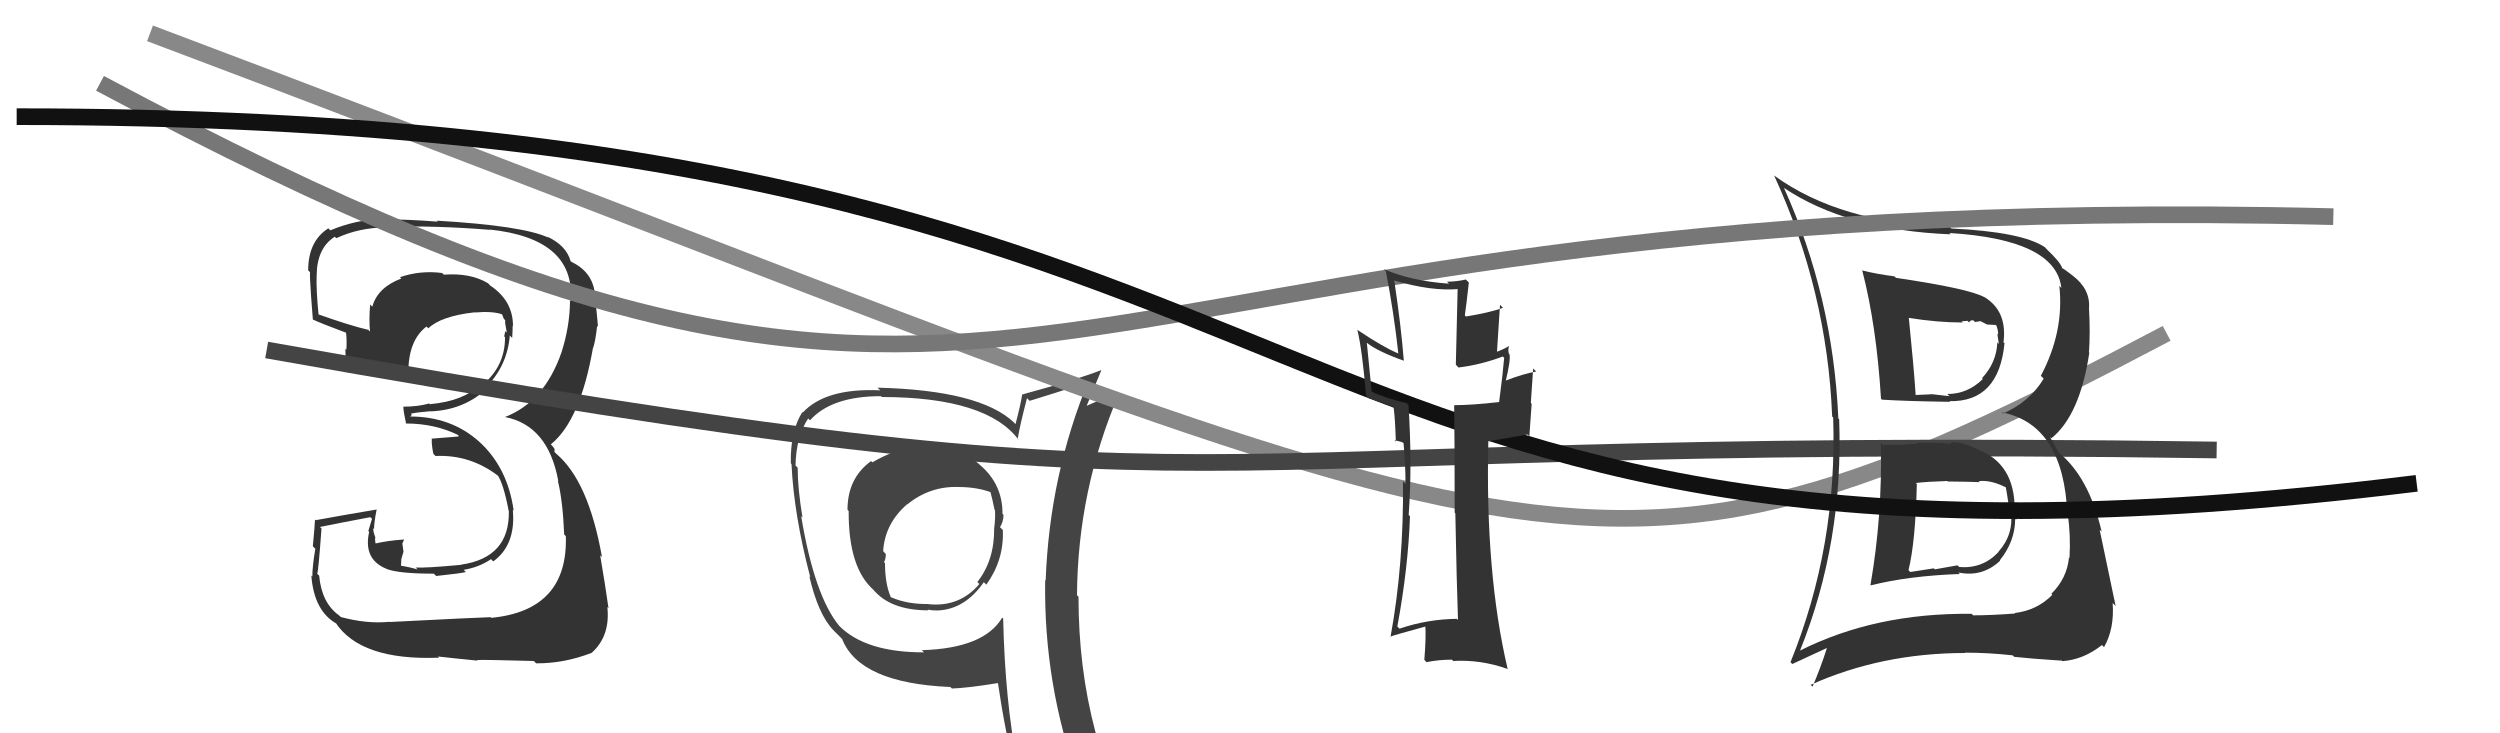
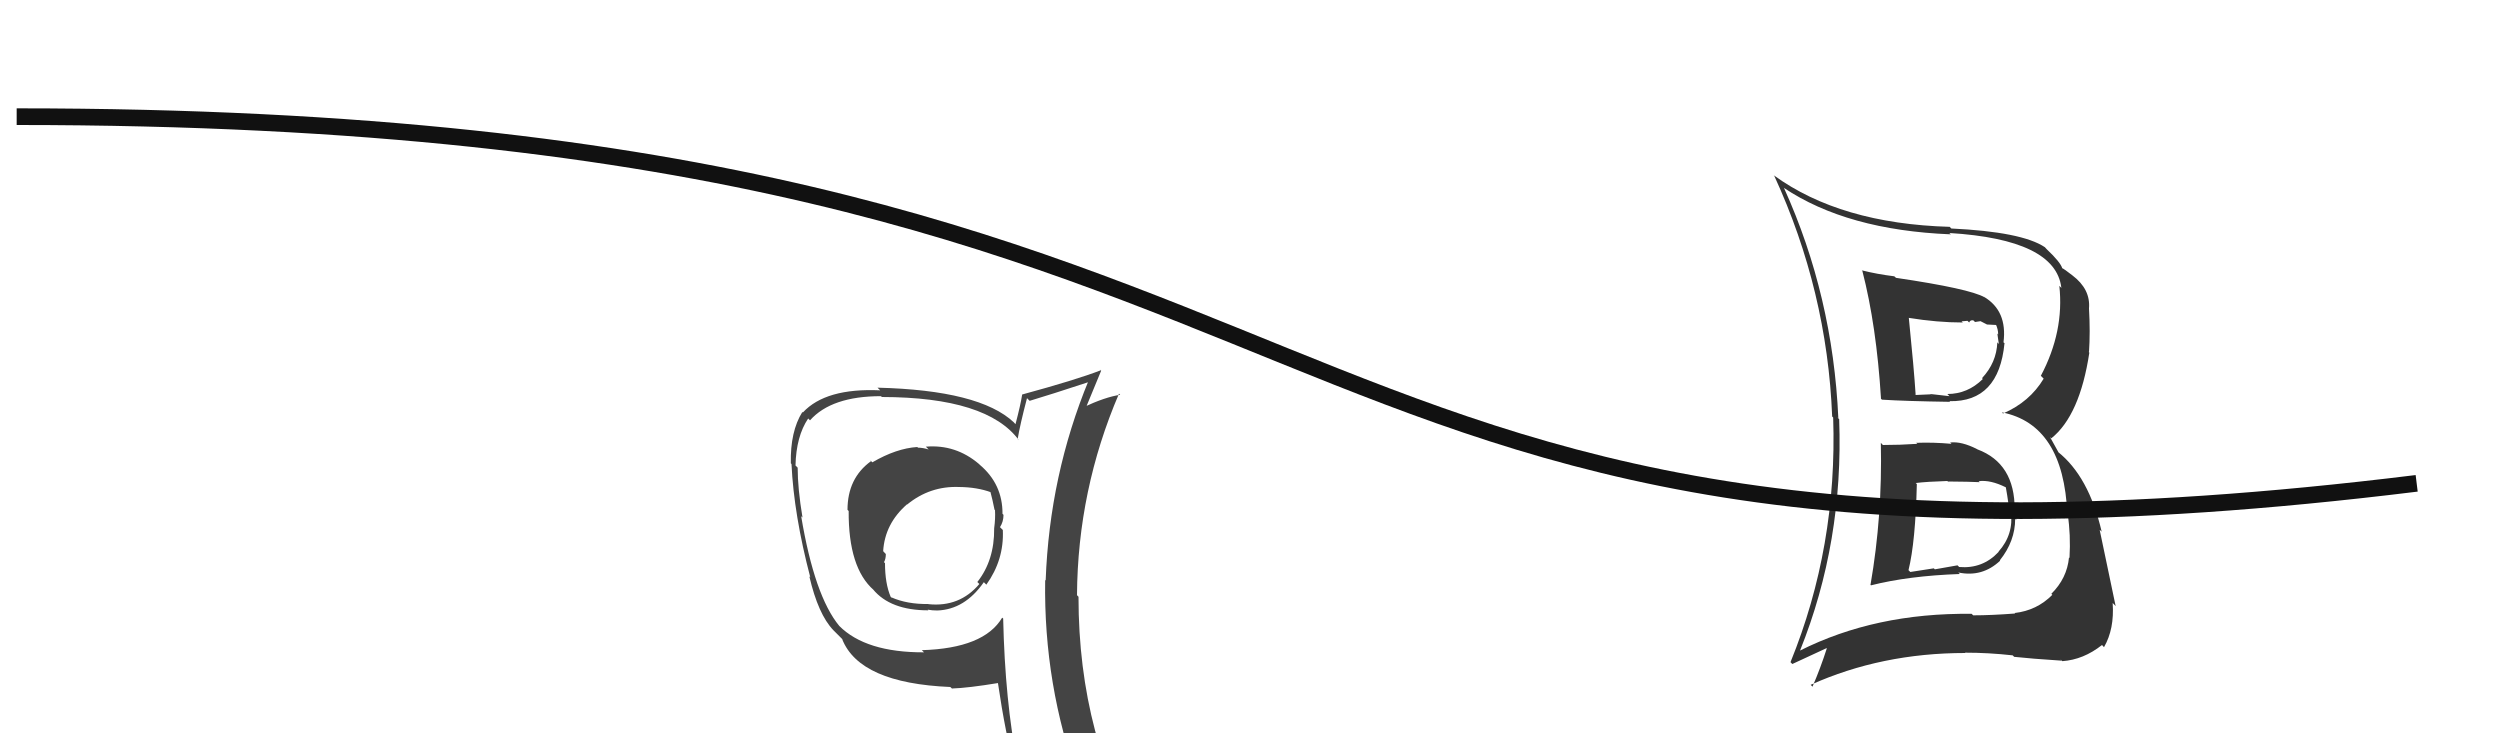
<svg xmlns="http://www.w3.org/2000/svg" width="150" height="44" viewBox="0,0,150,44">
  <path fill="#444" d="M55.65 26.90L55.70 26.95L55.72 26.97Q55.38 26.86 55.07 26.86L55.13 26.92L55.04 26.82Q53.78 26.90 52.34 27.74L52.18 27.58L52.26 27.67Q50.85 28.69 50.85 30.59L50.88 30.62L50.92 30.66Q50.90 34.07 52.42 35.40L52.43 35.40L52.38 35.36Q53.42 36.62 55.70 36.62L55.79 36.71L55.66 36.58Q55.93 36.63 56.24 36.63L56.18 36.57L56.24 36.63Q57.89 36.57 59.03 34.93L59.04 34.94L59.18 35.08Q60.25 33.59 60.17 31.80L59.99 31.62L60.00 31.63Q60.21 31.30 60.21 30.89L60.24 30.92L60.15 30.83Q60.16 29.05 58.79 27.89L58.72 27.82L58.74 27.84Q57.34 26.65 55.55 26.80ZM60.13 37.06L60.19 37.11L60.13 37.06Q59.04 38.90 55.31 39.01L55.30 39.00L55.44 39.14Q51.94 39.15 50.35 37.55L50.34 37.54L50.36 37.56Q48.87 35.76 48.07 30.97L48.16 31.06L48.15 31.05Q47.86 29.31 47.86 28.06L47.89 28.09L47.73 27.93Q47.77 26.18 48.49 25.11L48.50 25.12L48.60 25.22Q49.89 23.77 52.86 23.77L52.84 23.75L52.91 23.82Q59.24 23.83 61.14 26.42L61.02 26.30L61.06 26.34Q61.20 25.49 61.62 23.89L61.78 24.05L61.78 24.05Q62.99 23.69 65.42 22.89L65.37 22.84L65.33 22.80Q62.97 28.51 62.74 34.83L62.72 34.81L62.71 34.80Q62.61 41.10 64.74 46.92L64.73 46.91L64.56 46.74Q62.84 46.12 61.05 45.86L61.07 45.87L61.05 45.85Q60.30 42.06 60.19 37.11ZM60.85 46.23L60.92 46.30L60.83 46.21Q61.64 46.44 63.05 46.75L62.97 46.67L62.98 46.68Q63.24 47.44 63.81 48.84L63.75 48.78L63.81 48.84Q66.43 49.60 68.72 50.89L68.73 50.91L68.69 50.86Q64.71 44.34 64.71 35.81L64.74 35.84L64.62 35.71Q64.66 29.40 67.14 23.62L67.19 23.67L67.21 23.69Q66.34 23.81 64.97 24.45L65.02 24.51L65.10 24.59Q65.42 23.80 66.07 22.24L65.99 22.16L66.04 22.22Q64.53 22.80 61.33 23.67L61.36 23.70L61.33 23.67Q61.24 24.27 60.93 25.45L60.78 25.29L60.83 25.34Q58.78 23.41 52.65 23.26L52.82 23.43L52.81 23.42Q49.54 23.27 48.17 24.75L48.22 24.80L48.14 24.72Q47.41 25.89 47.45 27.80L47.45 27.80L47.49 27.84Q47.63 30.88 48.62 34.65L48.60 34.62L48.56 34.58Q49.09 36.86 50.00 37.81L50.18 37.99L50.58 38.39L50.53 38.35Q51.58 40.99 57.02 41.22L57.19 41.38L57.12 41.31Q58.08 41.28 59.90 40.98L59.95 41.02L59.87 40.94Q60.32 44.02 60.93 46.31ZM57.51 29.18L57.40 29.07L57.55 29.22Q58.63 29.23 59.47 29.54L59.39 29.46L59.42 29.49Q59.55 29.97 59.67 30.58L59.63 30.54L59.70 30.61Q59.73 31.10 59.65 31.70L59.64 31.69L59.65 31.70Q59.67 33.62 58.64 34.92L58.65 34.93L58.76 35.04Q57.58 36.44 55.71 36.25L55.61 36.15L55.70 36.24Q54.43 36.26 53.48 35.84L53.53 35.90L53.44 35.81Q53.10 35.01 53.10 33.79L53.04 33.73L53.04 33.73Q53.15 33.54 53.15 33.24L53.10 33.19L52.99 33.07Q53.09 31.42 54.42 30.26L54.46 30.30L54.43 30.27Q55.80 29.15 57.55 29.22Z" />
-   <path d="M9 2 C94 34,94 39,130 20" stroke="#888" fill="none" />
-   <path fill="#333" d="M23.31 37.25L23.41 37.35L23.36 37.31Q22.00 37.44 20.44 37.02L20.47 37.04L20.34 36.92Q19.30 36.18 19.15 34.54L19.06 34.45L19.03 34.43Q19.10 34.34 19.29 31.71L19.21 31.63L19.19 31.62Q20.20 31.41 22.22 31.03L22.32 31.13L22.10 31.86L22.15 31.91Q21.78 33.56 23.19 34.13L23.17 34.11L23.20 34.14Q23.94 34.42 26.03 34.42L26.15 34.54L26.17 34.56Q27.76 34.39 27.95 34.32L27.94 34.31L27.82 34.19Q28.74 34.04 29.46 33.55L29.60 33.69L29.60 33.68Q30.96 32.69 30.77 30.59L30.69 30.52L30.82 30.64Q30.46 28.04 28.73 26.48L28.90 26.65L28.75 26.50Q27.07 24.99 24.60 24.99L24.61 25.00L24.71 24.88L24.65 24.82Q25.00 24.74 25.87 24.67L25.93 24.73L25.89 24.68Q27.81 24.59 29.18 23.35L29.08 23.25L29.11 23.28Q30.43 22.00 30.59 20.13L30.74 20.29L30.73 20.28Q30.76 19.88 30.76 19.54L30.73 19.51L30.78 19.56Q30.78 18.04 29.41 17.13L29.42 17.14L29.29 17.00Q28.23 16.36 26.63 16.48L26.49 16.34L26.53 16.38Q25.22 16.21 24.00 16.63L24.09 16.72L24.08 16.71Q22.65 17.25 22.34 18.40L22.19 18.25L22.21 18.27Q22.13 19.13 22.20 19.90L22.13 19.82L22.10 19.79Q21.07 19.56 19.01 18.83L19.18 19.01L19.12 18.95Q18.96 17.34 19.00 16.50L18.84 16.34L19.00 16.50Q19.02 14.88 20.09 14.20L20.09 14.21L20.18 14.29Q21.56 13.65 23.16 13.65L23.00 13.50L23.10 13.60Q26.23 13.53 29.39 13.79L29.50 13.90L29.36 13.77Q34.54 14.31 34.24 18.07L34.16 17.99L34.20 18.04Q34.19 19.58 33.69 21.14L33.58 21.03L33.69 21.14Q32.66 24.11 30.30 25.02L30.31 25.03L30.29 25.02Q32.89 25.52 33.50 28.87L33.63 29.00L33.47 28.84Q33.77 30.06 33.85 32.07L33.80 32.02L33.95 32.17Q34.09 36.62 29.48 37.07L29.50 37.09L29.44 37.03Q28.66 37.05 23.37 37.32ZM28.66 39.64L28.60 39.58L28.62 39.60Q29.17 39.58 32.03 39.66L32.14 39.77L32.17 39.80Q33.86 39.81 35.50 39.17L35.40 39.07L35.50 39.17Q36.63 38.16 36.44 36.41L36.43 36.41L36.51 36.49Q36.31 35.07 36.01 33.32L36.11 33.42L36.12 33.43Q35.31 28.85 33.37 27.22L33.27 27.12L33.27 26.93L33.17 26.79L33.05 26.66Q34.82 25.24 35.58 20.86L35.71 20.99L35.59 20.87Q35.72 20.50 35.83 19.55L35.84 19.56L35.88 19.60Q35.80 18.68 35.72 17.99L35.75 18.03L35.71 17.98Q35.72 16.47 34.42 15.78L34.43 15.79L34.24 15.68L34.24 15.68Q33.98 14.73 32.84 14.20L32.75 14.11L32.89 14.25Q31.34 13.54 26.21 13.24L26.16 13.20L26.27 13.30Q24.53 13.16 22.93 13.16L22.98 13.21L22.91 13.14Q21.35 13.18 19.82 13.82L19.81 13.81L19.70 13.70Q18.49 14.47 18.49 16.22L18.49 16.22L18.65 16.38Q18.50 15.81 18.77 19.16L18.82 19.22L18.77 19.17Q19.23 19.39 20.86 20.00L20.85 19.99L20.76 19.89Q20.82 20.49 20.78 20.99L20.67 20.88L20.72 20.92Q20.73 21.43 20.77 21.97L20.86 22.06L20.81 22.00Q22.51 22.30 24.53 22.41L24.60 22.48L24.50 22.38Q24.49 20.43 25.59 19.59L25.55 19.55L25.70 19.70Q26.45 18.97 28.47 18.74L28.42 18.69L28.48 18.75Q29.53 18.66 30.10 18.85L30.21 18.96L30.13 18.87Q30.19 19.01 30.23 19.13L30.31 19.21L30.31 19.40L30.41 19.96L30.32 19.86Q30.29 20.02 30.25 20.18L30.40 20.33L30.30 20.22Q30.32 22.04 28.80 23.22L28.74 23.16L28.71 23.13Q27.82 24.06 25.80 24.25L25.89 24.34L25.75 24.21Q25.07 24.40 24.20 24.40L24.12 24.32L24.20 24.40Q24.21 24.72 24.36 25.40L24.33 25.37L24.36 25.41Q26.12 25.41 27.57 26.14L27.50 26.07L27.51 26.19L25.88 26.32L25.91 26.35Q25.88 26.62 26.00 27.23L26.14 27.37L26.13 27.36Q28.23 27.26 29.94 28.59L29.90 28.54L29.84 28.48Q30.21 29.01 30.52 30.65L30.36 30.49L30.53 30.66Q30.59 33.46 27.66 33.88L27.62 33.84L27.67 33.89Q25.51 34.09 24.94 34.05L24.95 34.06L25.06 34.17Q24.56 34.02 24.03 33.94L24.06 33.97L24.08 33.54L24.21 33.10L24.14 32.61L24.25 32.37L24.25 32.37Q23.28 32.43 22.48 32.62L22.40 32.54L22.55 32.70Q22.50 32.45 22.50 32.26L22.38 32.14L22.54 32.30Q22.39 31.92 22.39 31.69L22.50 31.80L22.44 31.75Q22.45 31.30 22.60 30.57L22.70 30.67L22.60 30.57Q20.81 30.87 18.94 31.21L18.86 31.13L18.90 31.17Q18.88 31.65 18.77 32.77L18.88 32.89L18.92 32.92Q18.74 33.98 18.74 34.59L18.78 34.63L18.68 34.53Q18.84 36.67 20.21 37.43L20.18 37.40L20.12 37.34Q21.63 39.65 26.35 39.46L26.35 39.46L26.28 39.39Q27.14 39.49 28.67 39.64Z" />
-   <path d="M16 21 C78 32,65 26,133 27" stroke="#444" fill="none" />
  <path fill="#333" d="M112.98 26.71L113.01 26.74L112.85 26.57Q112.95 30.94 112.23 35.09L112.17 35.04L112.26 35.12Q114.51 34.55 117.59 34.44L117.46 34.31L117.50 34.35Q118.94 34.65 120.01 33.64L119.86 33.49L119.99 33.62Q120.91 32.47 120.91 31.13L121.00 31.22L120.98 31.20Q120.91 30.83 120.87 30.56L120.92 30.61L120.88 30.57Q120.89 27.80 118.64 26.96L118.52 26.84L118.63 26.95Q117.69 26.47 117.01 26.55L117.13 26.67L117.09 26.63Q116.00 26.53 114.97 26.57L114.92 26.52L115.04 26.63Q114.00 26.70 112.97 26.70ZM111.77 16.28L111.65 16.17L111.74 16.25Q112.59 19.54 112.86 23.92L112.83 23.90L112.92 23.98Q114.34 24.07 117.01 24.11L116.92 24.02L116.97 24.07Q119.93 24.13 120.27 20.59L120.33 20.65L120.21 20.54Q120.45 18.65 119.04 17.81L119.04 17.80L119.08 17.84Q118.17 17.32 113.76 16.67L113.66 16.58L113.67 16.58Q112.62 16.45 111.71 16.22ZM108.11 39.16L107.97 39.01L108.00 39.04Q110.62 32.53 110.35 25.15L110.21 25.01L110.30 25.09Q109.97 17.75 107.04 11.28L106.96 11.21L107.03 11.27Q110.82 13.81 117.04 14.06L117.06 14.07L116.96 13.98Q123.33 14.37 123.68 17.26L123.70 17.29L123.56 17.15Q123.86 19.89 122.45 22.55L122.49 22.59L122.62 22.72Q121.78 24.12 120.18 24.81L120.23 24.86L120.11 24.74Q123.81 25.47 124.04 30.84L124.08 30.87L124.06 30.85Q124.25 32.07 124.17 33.48L124.14 33.45L124.14 33.45Q124.02 34.70 123.08 35.63L123.00 35.55L123.14 35.69Q122.21 36.63 120.88 36.78L120.79 36.69L120.91 36.81Q119.46 36.92 118.40 36.92L118.39 36.92L118.30 36.83Q112.52 36.76 107.99 39.04ZM120.76 39.32L120.79 39.35L120.85 39.41Q121.84 39.52 123.70 39.64L123.60 39.53L123.74 39.67Q125.01 39.58 126.12 38.70L126.11 38.69L126.24 38.83Q126.87 37.74 126.76 36.18L126.86 36.28L126.94 36.37Q126.70 35.25 125.98 31.79L126.02 31.82L126.10 31.90Q125.33 28.58 123.46 27.10L123.51 27.14L123.00 26.22L123.08 26.30Q124.79 24.93 125.36 21.16L125.25 21.05L125.34 21.13Q125.42 19.92 125.34 18.51L125.36 18.53L125.34 18.51Q125.44 17.35 124.34 16.52L124.20 16.38L124.34 16.52Q123.83 16.12 123.71 16.08L123.84 16.21L123.74 16.11Q123.64 15.74 122.80 14.95L122.70 14.84L122.69 14.83Q121.31 13.91 117.08 13.71L117.05 13.68L116.98 13.61Q110.42 13.42 106.43 10.52L106.41 10.50L106.46 10.56Q109.63 17.45 109.93 24.99L109.95 25.01L109.99 25.05Q110.25 32.80 107.43 39.73L107.54 39.84L109.59 38.89L109.61 38.90Q109.24 40.06 108.75 41.20L108.63 41.08L108.64 41.09Q112.89 39.18 117.92 39.18L117.98 39.24L117.90 39.16Q119.31 39.16 120.75 39.32ZM118.79 28.94L118.64 28.79L118.72 28.87Q119.43 28.78 120.35 29.24L120.25 29.14L120.35 29.24Q120.41 29.53 120.56 30.59L120.60 30.64L120.65 30.68Q120.84 32.06 119.91 33.10L119.78 32.97L119.92 33.11Q118.96 34.14 117.55 34.02L117.45 33.92L116.09 34.16L116.03 34.10Q115.34 34.20 114.61 34.32L114.64 34.34L114.51 34.21Q114.93 32.51 115.01 29.04L114.94 28.98L114.95 28.98Q115.59 28.90 116.84 28.86L116.93 28.94L116.88 28.89Q118.18 28.90 118.79 28.93ZM117.72 19.30L117.69 19.28L118.05 19.25L118.15 19.35Q118.21 19.19 118.40 19.22L118.50 19.32L118.83 19.27L119.22 19.47L119.79 19.50L119.75 19.46Q119.89 19.76 119.89 20.07L119.84 20.01L119.93 20.64L119.84 20.54Q119.79 21.76 118.92 22.69L119.00 22.77L118.97 22.74Q118.06 23.64 116.84 23.64L117.00 23.80L116.97 23.77Q115.82 23.64 115.82 23.64L115.99 23.81L115.83 23.66Q114.59 23.71 114.93 23.71L114.88 23.66L114.94 23.71Q114.84 22.13 114.53 19.08L114.48 19.04L114.51 19.07Q116.24 19.35 117.77 19.35Z" />
-   <path d="M6 5 C64 36,58 11,140 13" stroke="#777" fill="none" />
  <path d="M1 7 C85 7,72 38,145 29" stroke="#111" fill="none" />
-   <path fill="#333" d="M87.45 37.17L87.37 37.10L87.41 37.13Q85.64 37.15 83.97 37.72L83.89 37.64L83.84 37.59Q84.49 34.09 84.60 30.97L84.58 30.96L84.52 30.89Q84.74 27.95 84.51 24.30L84.51 24.30L84.40 24.19Q83.05 23.87 82.29 23.49L82.30 23.49L82.01 20.57L81.99 20.55Q82.62 21.07 84.22 21.64L84.25 21.68L84.23 21.65Q84.07 19.60 83.66 16.86L83.67 16.87L83.62 16.82Q85.89 17.49 87.53 17.34L87.46 17.27L87.35 21.88L87.51 22.05Q88.84 21.89 90.17 21.39L90.24 21.46L90.25 21.47Q90.18 22.35 89.95 24.10L89.99 24.14L89.97 24.12Q88.30 24.31 87.27 24.31L87.33 24.38L87.25 24.30Q87.28 26.49 87.28 30.76L87.30 30.78L87.32 30.80Q87.40 35.03 87.48 37.20ZM90.62 20.85L90.61 20.84L90.53 20.76Q90.31 20.92 89.70 21.15L89.81 21.25L90.00 18.29L90.18 18.47Q89.37 18.76 87.96 18.99L87.87 18.90L87.89 18.92Q87.98 18.33 88.13 16.95L87.95 16.77L87.95 16.77Q87.39 16.90 86.82 16.90L86.79 16.87L86.94 17.02Q84.65 16.86 83.01 16.14L83.03 16.15L83.15 16.27Q83.63 18.73 83.90 21.21L83.81 21.12L83.90 21.21Q82.99 20.83 81.47 19.81L81.47 19.81L81.44 19.78Q81.74 21.03 81.96 23.73L82.07 23.84L82.12 23.89Q82.46 24.00 83.64 24.42L83.59 24.36L83.61 24.39Q83.71 25.09 83.75 26.50L83.66 26.41L84.10 26.52L84.28 26.62L84.21 26.55Q84.33 27.85 84.33 29.03L84.20 28.89L84.18 28.88Q84.23 33.88 83.43 38.22L83.43 38.21L83.41 38.20Q83.63 38.11 85.57 37.58L85.69 37.69L85.52 37.53Q85.57 38.22 85.46 39.59L85.56 39.70L85.59 39.73Q86.32 39.58 87.12 39.58L87.06 39.52L87.19 39.66Q88.81 39.56 90.44 40.13L90.54 40.23L90.46 40.14Q89.11 34.41 89.30 26.49L89.28 26.48L91.65 26.07L91.76 26.18Q91.83 25.26 91.90 24.23L91.85 24.17L91.99 22.11L92.17 22.29Q91.45 22.41 90.27 22.86L90.25 22.84L90.33 22.92Q90.65 21.60 90.57 21.26L90.49 21.17L90.53 21.22Q90.47 20.97 90.54 20.77Z" />
</svg>